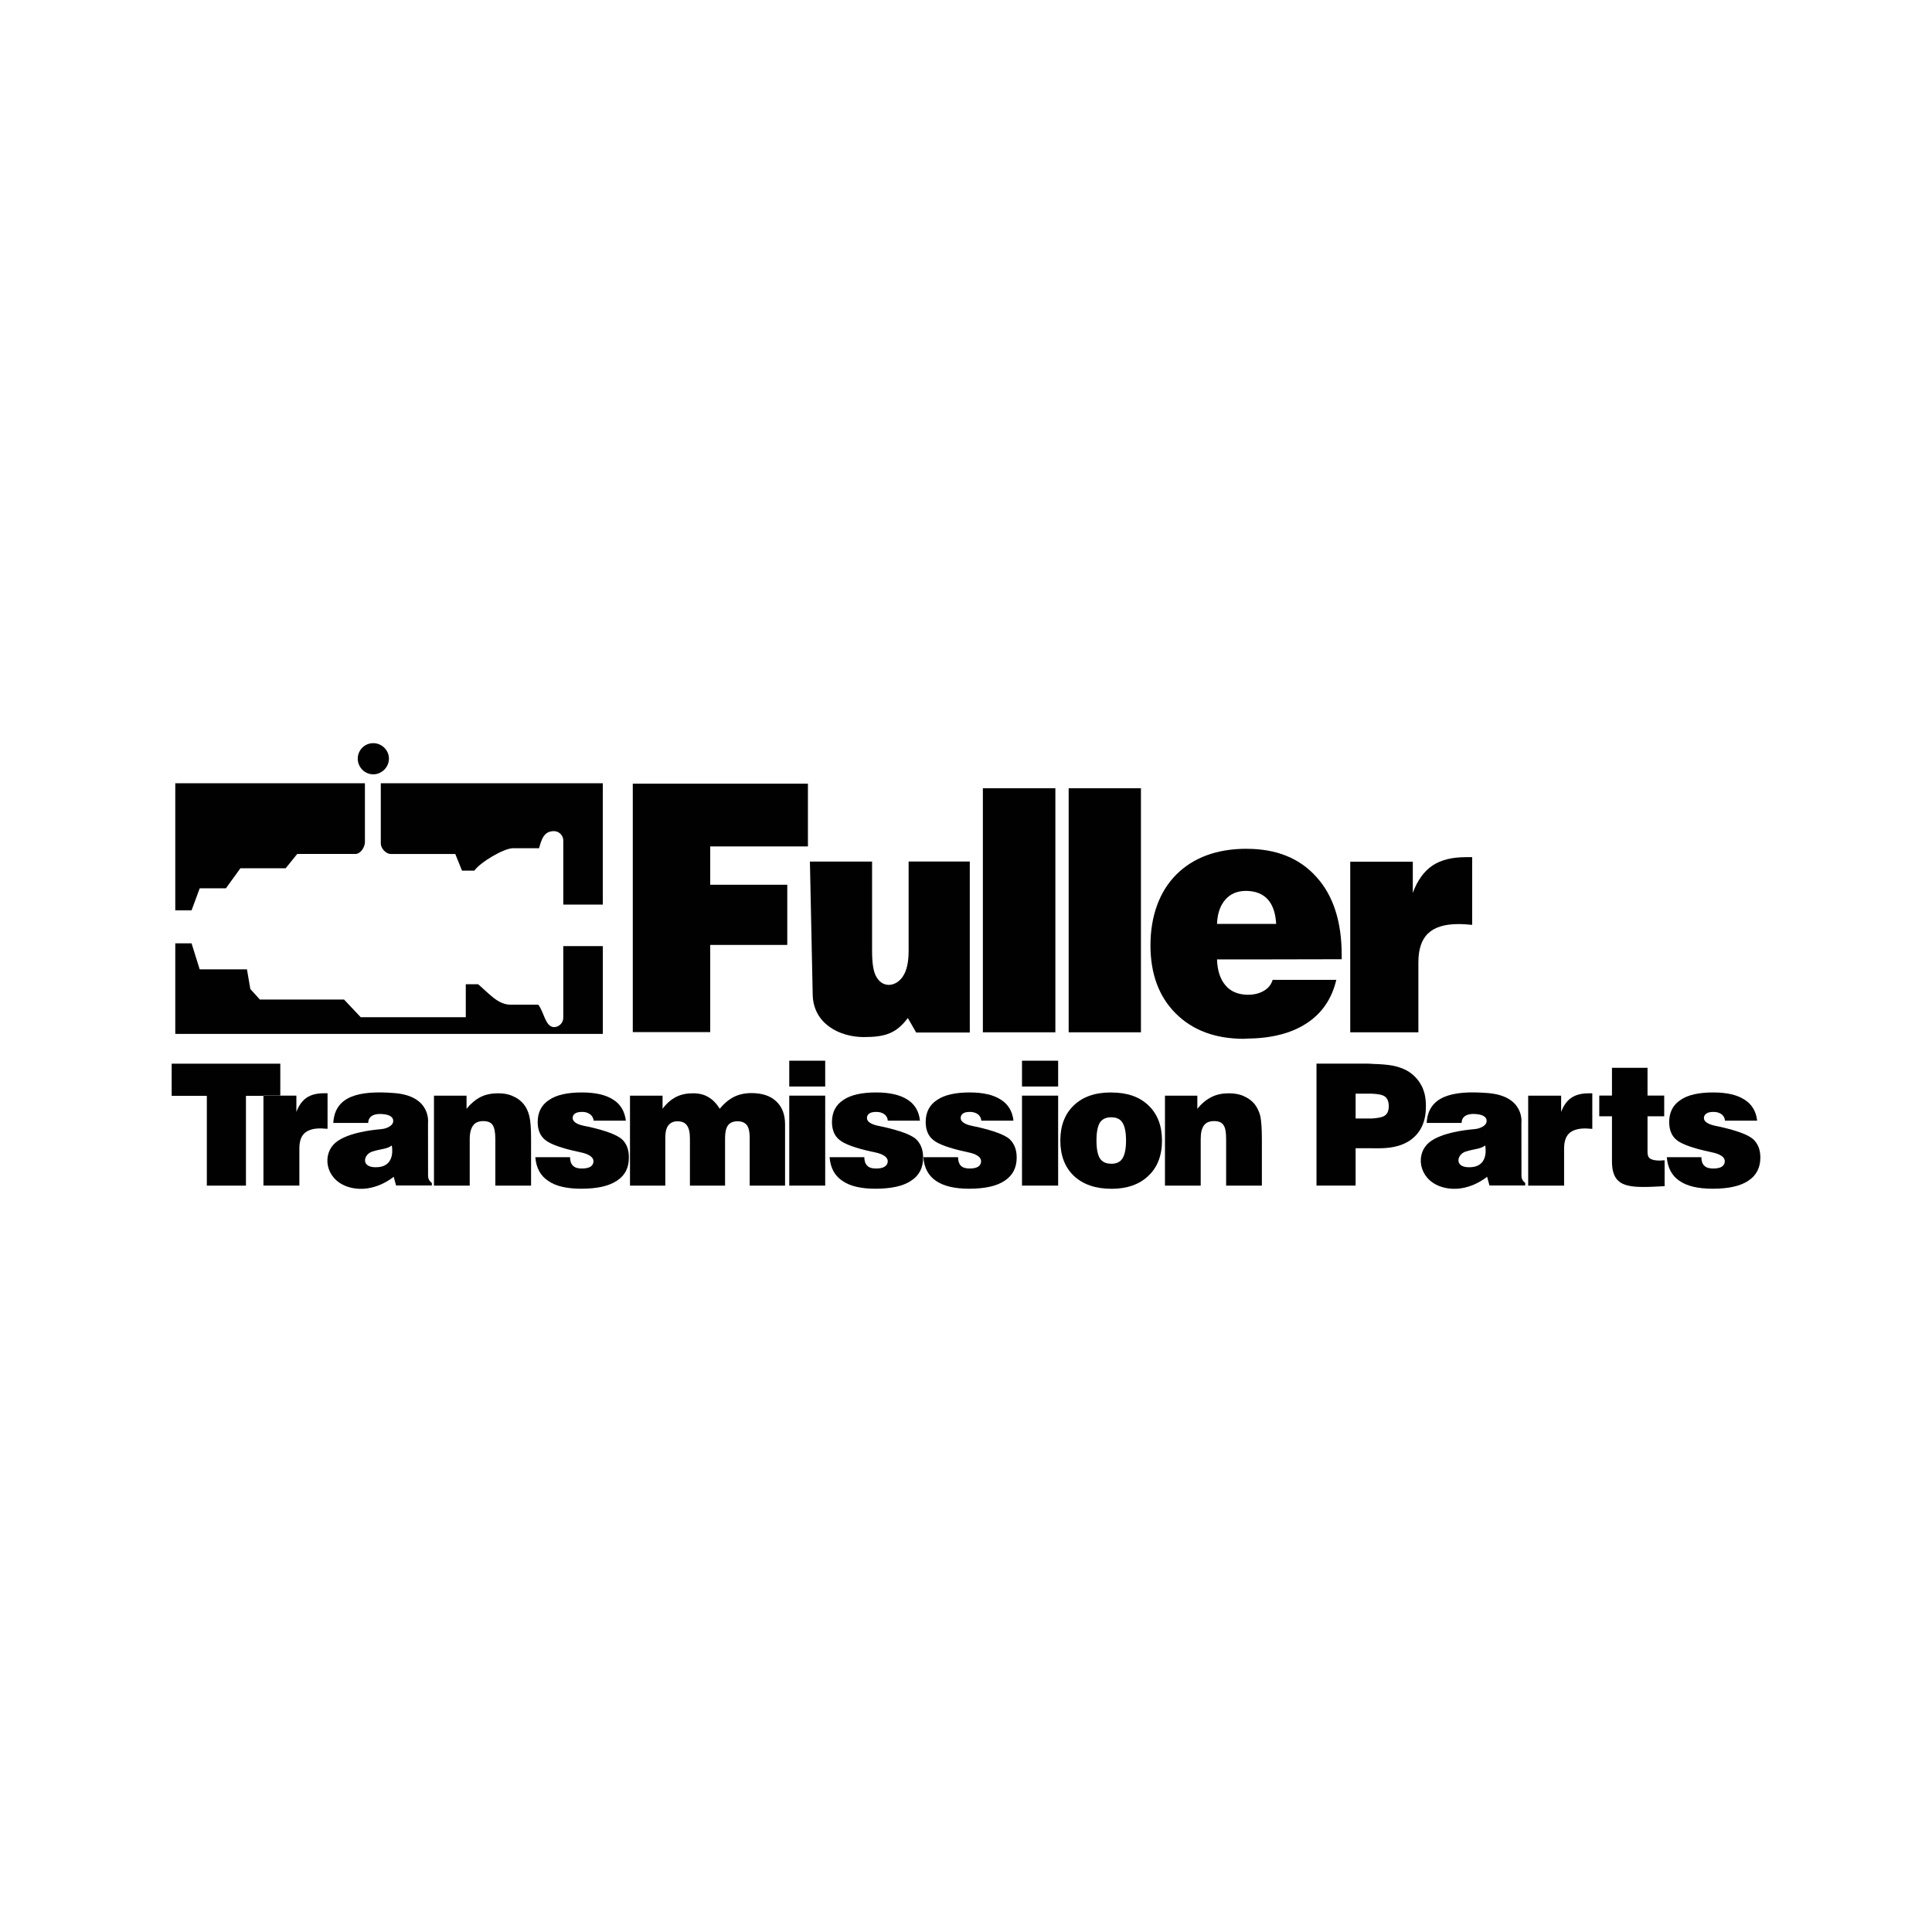
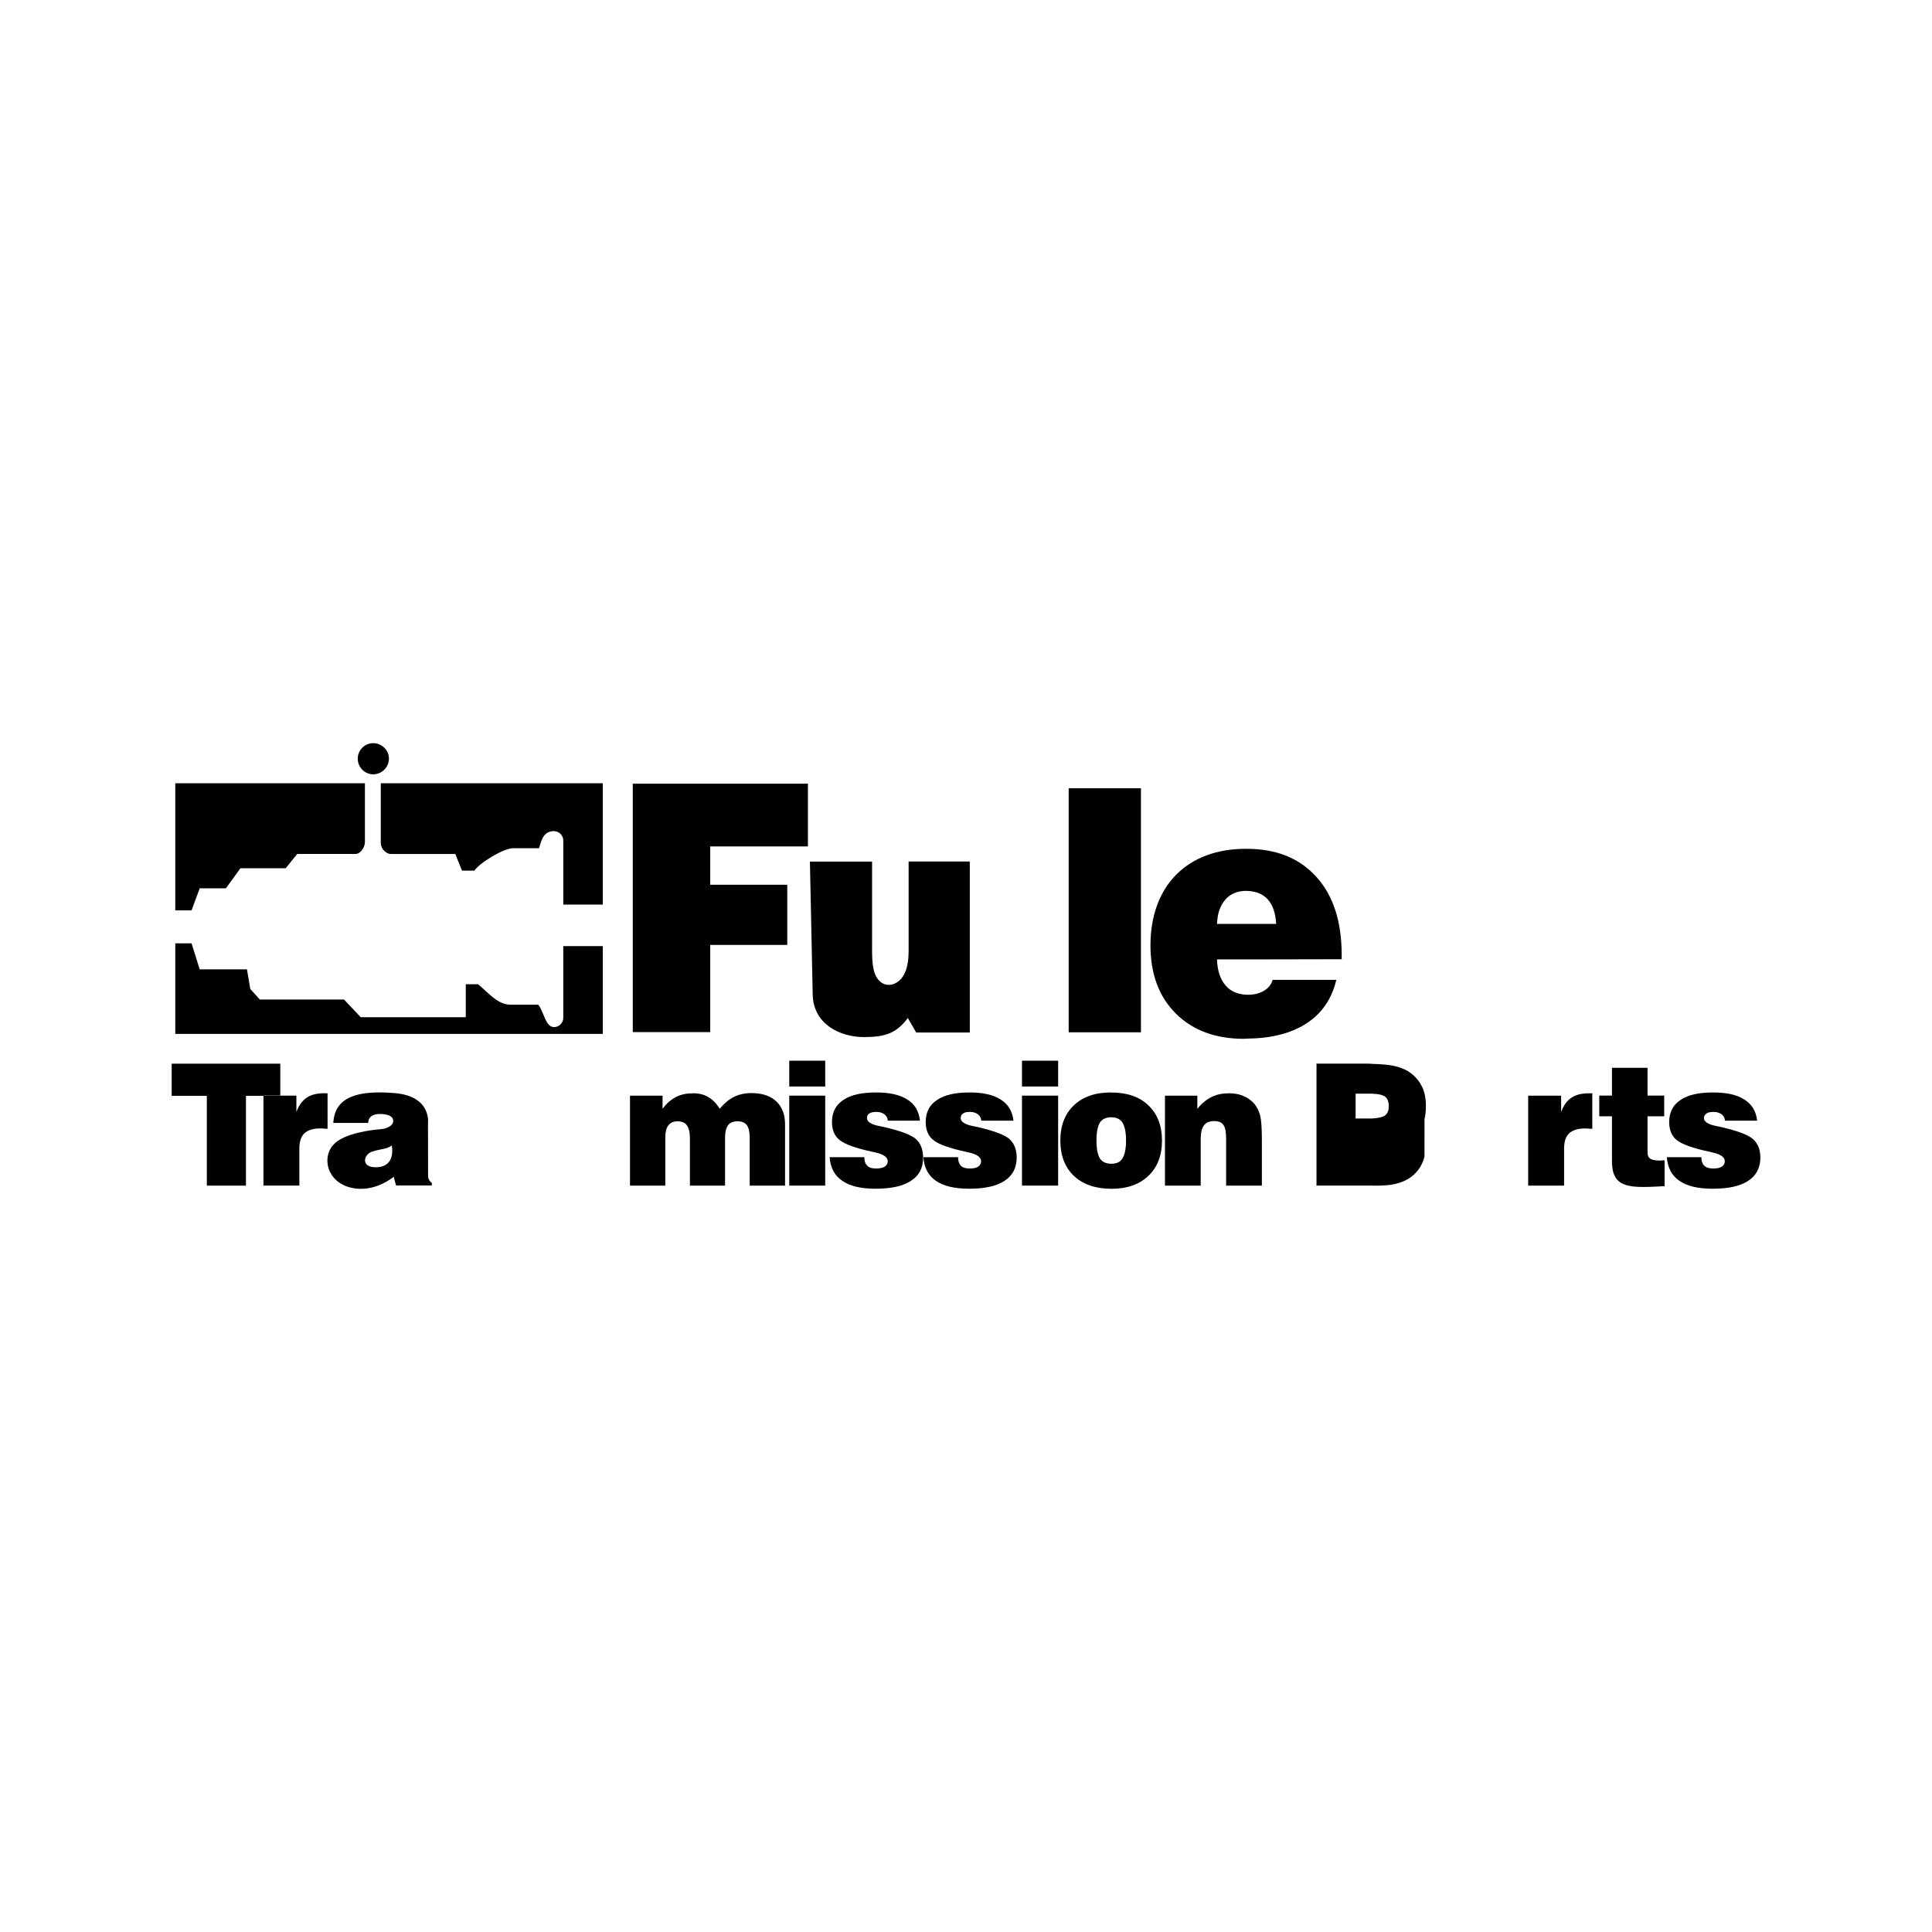
<svg xmlns="http://www.w3.org/2000/svg" id="Capa_1" data-name="Capa 1" viewBox="0 0 1200 1200">
  <defs>
    <style>
      .cls-1 {
        fill: #010101;
      }
    </style>
  </defs>
  <path class="cls-1" d="M374.4,587.66h-24.54v44.52c0,3.21-2.71,5.79-5.8,5.79-5.42-.24-6.17-9.5-9.74-13.94h-17.14c-8.02,0-13.44-7.03-20.23-12.7h-7.65v20.48h-65.25l-10.36-10.98h-52.29l-5.92-6.54-2.09-12.21h-29.36l-5.05-16.15h-10.11v56.25h265.55v-54.51Z" />
  <rect class="cls-1" x="374.4" y="642.17" width="0" height="0" />
  <path class="cls-1" d="M374.41,561.86v-75.36h-137.89v37.38c0,3.08,3.21,6.54,6.17,6.54h40.09l4.19,10.36h7.65c3.45-5.06,18.26-13.94,24.05-13.94h16.15c1.48-5.18,2.84-10.61,9.25-10.61,3.08,0,5.8,2.59,5.8,5.8v39.84h24.54Z" />
  <path class="cls-1" d="M124.03,551.75h16.28l9.01-12.46h28.12l7.16-8.88h36.14c3.21,0,5.92-4.19,5.92-7.4v-36.5h0s-117.79,0-117.79,0v78.94h10.11l5.06-13.69Z" />
  <path class="cls-1" d="M231.83,480.95c5.3,0,9.74-4.44,9.74-9.74s-4.44-9.62-9.74-9.62-9.63,4.31-9.63,9.62,4.32,9.74,9.63,9.74Z" />
-   <path class="cls-1" d="M880.98,641.19v-43.42c0-8.14,1.98-14.18,6.04-18.01,3.95-3.83,10.25-5.8,18.75-5.8,1.23,0,2.58,0,4.06.12l4.57.37v-42.06h-3.82c-8.76,0-15.68,1.73-20.98,5.3-5.17,3.59-9.24,9.13-12.08,16.9v-19.36h-38.86v105.95h0s42.31,0,42.31,0Z" />
  <rect class="cls-1" x="663.77" y="489.6" width="44.89" height="151.58" />
-   <rect class="cls-1" x="610.48" y="489.6" width="45.03" height="151.58" />
  <path class="cls-1" d="M536.73,644.14c13.32,0,20.11-2.46,27.14-11.84l5.18,9.01h33.3v-106.2h0s-37.99,0-37.99,0v55.26c0,7.16-1.11,12.33-3.45,15.91-4.07,6.42-12.22,7.78-16.41.75-1.98-3.07-2.84-8.5-2.84-16.52v-55.38h-38.61l1.73,82.64c.37,18.13,16.65,26.39,31.95,26.39Z" />
  <polygon class="cls-1" points="441.13 525.73 501.82 525.73 501.82 486.75 393.03 486.75 393.03 641.06 441.13 641.06 441.13 586.91 488.99 586.91 488.99 549.53 441.13 549.53 441.13 525.73" />
  <path class="cls-1" d="M830.03,608.62h-39.58c-.86,2.96-2.71,5.18-5.42,6.78-2.72,1.61-6.05,2.47-10,2.47h-.75v-.02c-5.55-.24-10-2.1-13.08-5.8-3.33-3.82-5.05-9.24-5.3-16.15h18.37v.02l59.08-.12v-2.59c0-20.73-5.18-36.88-15.66-48.48-10.48-11.72-24.92-17.52-43.42-17.52v-.02c-18.38,0-33.05,5.43-43.67,16.04-10.72,10.73-16.03,26.27-16.03,43.91s5.19,31.83,15.67,42.3c10.47,10.49,24.66,15.79,42.43,15.79.61,0,1.11-.12,1.6-.12v-.02s0,.02,0,.02c15.17-.13,27.5-3.21,36.87-9.25,9.74-6.17,16.04-15.29,18.87-27.26ZM761.08,558.78c3.08-3.58,7.4-5.43,12.83-5.43h.36c5.68.13,10,1.86,13.08,5.19,3.09,3.33,4.93,8.51,5.3,15.3h-18.37s-18.37,0-18.37,0c.24-6.42,1.98-11.47,5.18-15.05Z" />
  <path class="cls-1" d="M779.21,685.71c-1.84-2.21-4.2-3.82-6.78-4.93-2.71-1.22-5.8-1.72-9.12-1.72-4.08,0-7.66.73-10.86,2.34-3.2,1.61-6.17,4.07-8.76,7.28v-8.15h-20.11v55.89h0s22.2,0,22.2,0v-28.86c0-3.83.62-6.66,1.98-8.52,1.36-1.85,3.44-2.71,6.28-2.71s4.68.74,5.8,2.34c1.23,1.61,1.73,4.56,1.73,8.76v28.97h22.2v-29.12c0-6.54-.37-11.22-.99-14.18-.74-2.84-1.97-5.3-3.58-7.41Z" />
  <path class="cls-1" d="M690.28,678.57v-.03h-.12c-9.87,0-17.51,2.59-23.18,8.02-5.55,5.3-8.39,12.58-8.39,21.83s2.83,16.66,8.39,21.96c5.67,5.3,13.44,8.02,23.18,8.02h.12v.02h0c9.74,0,17.39-2.7,22.94-8,5.68-5.3,8.52-12.71,8.52-21.96s-2.84-16.52-8.4-21.83c-5.66-5.44-13.32-8.02-23.07-8.02ZM697.19,719.5c-1.36,2.22-3.7,3.33-6.91,3.33v-.02h-.12c-3.2,0-5.55-1.1-7.02-3.33-1.36-2.22-2.1-5.92-2.1-11.1s.75-8.88,2.1-11.09c1.47-2.22,3.82-3.33,7.02-3.33h.12v.02c3.22,0,5.55,1.11,6.91,3.33,1.47,2.34,2.21,6.03,2.21,11.09s-.74,8.76-2.21,11.1Z" />
-   <path class="cls-1" d="M325.19,685.71c-1.82-2.19-4.15-3.88-6.79-4.93-2.6-1.22-5.68-1.72-9.01-1.72-4.06,0-7.77.73-10.98,2.34-3.08,1.61-6.04,4.07-8.63,7.28v-8.15h-20.23v55.89s0,0,0,0h22.2v-28.86c0-3.83.75-6.66,2.1-8.52,1.35-1.85,3.57-2.71,6.28-2.71s4.69.74,5.8,2.34c1.11,1.61,1.73,4.56,1.73,8.76v28.97h22.2v-29.12c0-6.54-.37-11.22-1.11-14.18-.74-2.84-1.85-5.3-3.58-7.41Z" />
  <path class="cls-1" d="M332.47,718.76h.03s0-.01,0-.02l-.02.02Z" />
-   <path class="cls-1" d="M386.04,707.41c-3.09-2.6-9.63-5.06-19.74-7.41-.75-.13-1.73-.37-3.08-.62-5.05-.98-7.52-2.71-7.52-4.93,0-1.23.49-2.21,1.47-2.83,1.11-.74,2.59-.99,4.57-.99,1.72-.04,3.41.48,4.81,1.48,1.24.96,2.04,2.39,2.21,3.95h19.98c-.74-5.81-3.33-10.25-7.89-13.08-4.57-2.97-11.11-4.44-19.37-4.44-9.01,0-15.79,1.48-20.48,4.69-4.68,3.07-7.03,7.65-7.03,13.69,0,4.93,1.6,8.76,4.81,11.22,3.21,2.59,10,5.05,20.48,7.28.24,0,.61.13,1.11.25,5.42,1.11,8.26,3.08,8.26,5.55,0,1.47-.62,2.59-1.85,3.45-1.37.75-2.96,1.11-5.43,1.11s-4.2-.49-5.43-1.73c-1.23-1.11-1.85-2.96-1.85-5.3h-21.56c.51,6.54,3.09,11.46,7.91,14.66,4.68,3.33,11.59,4.93,20.59,4.93,9.75,0,17.15-1.61,22.09-4.93,5.05-3.2,7.52-8.01,7.52-14.43,0-5.06-1.48-8.87-4.57-11.59Z" />
  <path class="cls-1" d="M466.79,678.93c-3.95,0-7.65.74-10.86,2.34-3.21,1.61-6.17,4.07-8.88,7.41-2.09-3.33-4.44-5.8-7.16-7.28-2.59-1.6-5.8-2.34-9.38-2.34-4.06,0-7.64.73-10.72,2.34-3.08,1.61-5.79,3.95-8.26,7.28v-8.15h-20.23v55.88h21.93v-30.09c0-3.2.62-5.67,1.85-7.28,1.35-1.72,3.2-2.58,5.67-2.58,2.71,0,4.82.86,5.92,2.58,1.23,1.61,1.85,4.31,1.85,8.15v29.22h21.83v-29.72c0-3.47.62-6.06,1.85-7.78,1.23-1.6,3.21-2.46,5.92-2.46s4.57.86,5.8,2.46c1.11,1.49,1.73,4.07,1.73,7.53v29.97h21.96v-38.11c0-6.17-1.85-10.85-5.55-14.3-3.57-3.34-8.63-5.06-15.29-5.06Z" />
  <rect class="cls-1" x="490.22" y="658.82" width="22.33" height="16.03" />
  <rect class="cls-1" x="490.22" y="680.52" width="22.33" height="55.88" />
  <path class="cls-1" d="M515.26,718.76h.03s0-.01,0-.02l-.03.02Z" />
  <path class="cls-1" d="M548.96,700c-.62-.13-1.6-.37-2.96-.62-5.05-.98-7.52-2.71-7.52-4.93,0-1.23.49-2.21,1.47-2.83.99-.74,2.59-.99,4.44-.99,1.98,0,3.58.49,4.94,1.48,1.25.94,2.02,2.39,2.09,3.95h19.98c-.62-5.81-3.21-10.25-7.78-13.08-4.57-2.97-11.1-4.44-19.36-4.44-9.01,0-15.78,1.48-20.48,4.69-4.69,3.07-7.03,7.65-7.03,13.69,0,4.93,1.6,8.76,4.81,11.22,3.21,2.59,10,5.05,20.35,7.28.37,0,.74.13,1.23.25,5.42,1.11,8.26,3.08,8.26,5.55,0,1.47-.62,2.59-1.98,3.45-1.23.75-2.83,1.11-5.3,1.11s-4.31-.49-5.43-1.73c-1.23-1.11-1.85-2.96-1.85-5.3h-21.56c.5,6.54,3.08,11.46,7.89,14.66,4.69,3.33,11.6,4.93,20.6,4.93,9.74,0,17.14-1.61,22.08-4.93,5.05-3.2,7.52-8.01,7.52-14.43,0-5.06-1.6-8.87-4.57-11.59-3.08-2.6-9.62-5.06-19.86-7.41Z" />
  <path class="cls-1" d="M573.48,718.76h.03s0-.01,0-.02l-.03.02Z" />
  <path class="cls-1" d="M607.06,700c-.62-.13-1.61-.37-2.96-.62-4.93-.98-7.41-2.71-7.41-4.93,0-1.23.49-2.21,1.47-2.83.99-.74,2.34-.99,4.31-.99s3.58.49,4.94,1.48c1.25.94,2.01,2.39,2.09,3.95h19.98c-.62-5.81-3.33-10.25-7.89-13.08-4.56-2.97-10.98-4.44-19.25-4.44-8.88,0-15.66,1.48-20.35,4.69-4.69,3.07-7.03,7.65-7.03,13.69,0,4.93,1.6,8.76,4.81,11.22,3.08,2.59,9.99,5.05,20.23,7.28.36,0,.61.13,1.11.25,5.55,1.11,8.26,3.08,8.26,5.55.03,1.4-.66,2.71-1.84,3.45-1.24.75-2.96,1.11-5.3,1.11s-4.2-.49-5.43-1.73c-1.11-1.11-1.73-2.96-1.73-5.3h-21.56c.5,6.54,3.09,11.46,7.78,14.66,4.81,3.33,11.72,4.93,20.59,4.93,9.74,0,17.15-1.61,22.08-4.93,4.94-3.2,7.53-8.01,7.53-14.43,0-5.06-1.61-8.87-4.57-11.59-3.08-2.6-9.75-5.06-19.87-7.41Z" />
  <rect class="cls-1" x="634.78" y="658.82" width="22.45" height="16.03" />
  <rect class="cls-1" x="634.78" y="680.52" width="22.45" height="55.88" />
  <path class="cls-1" d="M203.45,679.03h-1.97c-4.57,0-8.26.85-11.1,2.83-2.71,1.86-4.81,4.81-6.29,8.76v-10.11h-9.99v.14h-10.47v55.75h22.31v-22.94c0-4.31.99-7.52,3.08-9.5,2.09-1.97,5.43-3.08,9.87-3.08.74,0,1.47,0,2.22.12.74,0,1.47.12,2.34.12v-22.08Z" />
  <polygon class="cls-1" points="168.8 680.52 168.8 680.5 174.1 680.5 174.1 660.67 168.8 660.67 168.79 660.67 168.78 660.66 168.78 660.67 106.63 660.67 106.63 680.65 128.47 680.65 128.47 736.4 152.76 736.4 152.76 680.65 163.62 680.65 163.62 680.52 168.8 680.52" />
  <path class="cls-1" d="M975.94,681.88c-2.71,1.85-4.81,4.81-6.29,8.76v-10.11h-20.47v55.88h-.02v.02h22.33v-22.94c0-4.32,1-7.52,3.08-9.5,2.1-1.97,5.43-3.08,9.87-3.08.75,0,1.48,0,2.23.12.74,0,1.47.12,2.34.12v-22.08h-1.98c-4.57,0-8.26.85-11.09,2.83Z" />
  <path class="cls-1" d="M1030.71,720.85c-2.71,0-4.68-.49-5.8-1.23-1.11-.75-1.6-2.1-1.6-3.95h0v-22.34h10.36v-12.84h-10.36v-17.26h-22.09v17.26h-7.89v12.84h7.89v27.99c0,5.92,1.37,10,4.21,12.34,2.71,2.46,7.65,3.58,14.67,3.58,1.98,0,4.08,0,6.29-.12,2.23-.12,4.81-.25,7.53-.37v-16.03h-1.23c-.49.12-1.11.12-1.98.12Z" />
  <path class="cls-1" d="M1035.26,718.76h0s0-.01,0-.02v.02Z" />
  <path class="cls-1" d="M1088.68,707.41c-2.97-2.6-9.63-5.06-19.74-7.41-.62-.13-1.73-.37-2.97-.62-5.04-.98-7.64-2.71-7.64-4.93,0-1.16.6-2.25,1.61-2.83.99-.74,2.46-.99,4.44-.99s3.58.49,4.94,1.48c1.25.94,2.02,2.39,2.09,3.95h19.98c-.62-5.81-3.33-10.25-7.89-13.08-4.57-2.97-10.98-4.44-19.37-4.44-8.87,0-15.79,1.48-20.35,4.69-4.68,3.07-7.02,7.65-7.02,13.69,0,4.93,1.6,8.76,4.69,11.22,3.21,2.59,10.11,5.05,20.47,7.28.25,0,.62.13,1.11.25,5.55,1.11,8.27,3.08,8.27,5.55,0,1.47-.63,2.59-1.86,3.45-1.24.75-3.07,1.11-5.3,1.11-2.47,0-4.32-.49-5.55-1.73-1.24-1.11-1.84-2.96-1.84-5.3h-21.46c.5,6.54,3.08,11.46,7.77,14.66,4.8,3.33,11.6,4.93,20.72,4.93,9.74,0,17.14-1.61,22.08-4.93,4.94-3.2,7.53-8.01,7.53-14.43,0-5.06-1.61-8.87-4.69-11.59Z" />
-   <path class="cls-1" d="M884.79,695.08c.61-2.46.86-5.18.86-8.02.04-2.66-.25-5.31-.86-7.89v.02c-.49-1.61-.97-3.22-1.72-4.57-1.78-3.54-4.46-6.56-7.77-8.76-2.71-1.85-6.05-3.09-10.11-3.95-3.34-.62-7.66-.99-12.96-1.11v-.03c-1.1-.12-2.21-.12-3.33-.12h-31.2v75.72h24.3v-23.18h10.23v.03h4.32c9.38,0,16.65-2.21,21.58-6.78,3.33-2.97,5.55-6.79,6.65-11.35v-.02ZM860.01,692.99c-1.49.97-3.95,1.47-7.78,1.72h-10.23v-15.42h10.23v.03c3.84.12,6.54.73,7.9,1.72,1.6,1.11,2.46,3.21,2.46,6.04s-.86,4.81-2.58,5.92Z" />
+   <path class="cls-1" d="M884.79,695.08c.61-2.46.86-5.18.86-8.02.04-2.66-.25-5.31-.86-7.89v.02c-.49-1.61-.97-3.22-1.72-4.57-1.78-3.54-4.46-6.56-7.77-8.76-2.71-1.85-6.05-3.09-10.11-3.95-3.34-.62-7.66-.99-12.96-1.11v-.03c-1.1-.12-2.21-.12-3.33-.12h-31.2v75.72h24.3h10.23v.03h4.32c9.38,0,16.65-2.21,21.58-6.78,3.33-2.97,5.55-6.79,6.65-11.35v-.02ZM860.01,692.99c-1.49.97-3.95,1.47-7.78,1.72h-10.23v-15.42h10.23v.03c3.84.12,6.54.73,7.9,1.72,1.6,1.11,2.46,3.21,2.46,6.04s-.86,4.81-2.58,5.92Z" />
  <path class="cls-1" d="M265.88,730.46c-.02-2.85-.04-32.98-.04-32.98,0,0,2.22-16.65-20.69-18.54-22.91-1.89-37.25,2.24-38.13,18.54h21.71s-.64-6.08,8.44-5.54c9.07.55,6.83,5.54,6.83,5.54,0,0-.46,1.8-3.92,3.11-1.2.45-2.47.69-3.75.79-4.94.39-22.67,2.28-29.3,9.66-7.2,8-3.99,22.93,10.73,26.59,14.73,3.66,26.77-6.72,26.77-6.72l1.48,5.41h22.2v-1.6s-2.32-1.41-2.33-4.26ZM234.93,724.93c-11.19.98-9.42-7.92-3.64-9.7,5.77-1.78,8.92-1.41,12.04-3.75,0,0,2.79,12.46-8.4,13.45Z" />
-   <path class="cls-1" d="M945.01,730.45c-.02-2.85-.04-32.98-.04-32.98,0,0,2.22-16.65-20.69-18.54-22.91-1.89-37.25,2.24-38.13,18.54h21.71s-.64-6.08,8.44-5.54c9.07.55,6.83,5.54,6.83,5.54,0,0-.46,1.8-3.92,3.11-1.2.45-2.47.69-3.75.79-4.94.39-22.67,2.28-29.3,9.66-7.2,8-3.99,22.93,10.73,26.59,14.73,3.66,26.77-6.72,26.77-6.72l1.48,5.41h22.2v-1.6s-2.32-1.41-2.33-4.26ZM914.06,724.93c-11.19.98-9.42-7.92-3.64-9.7,5.77-1.78,8.92-1.41,12.04-3.75,0,0,2.79,12.46-8.4,13.45Z" />
</svg>